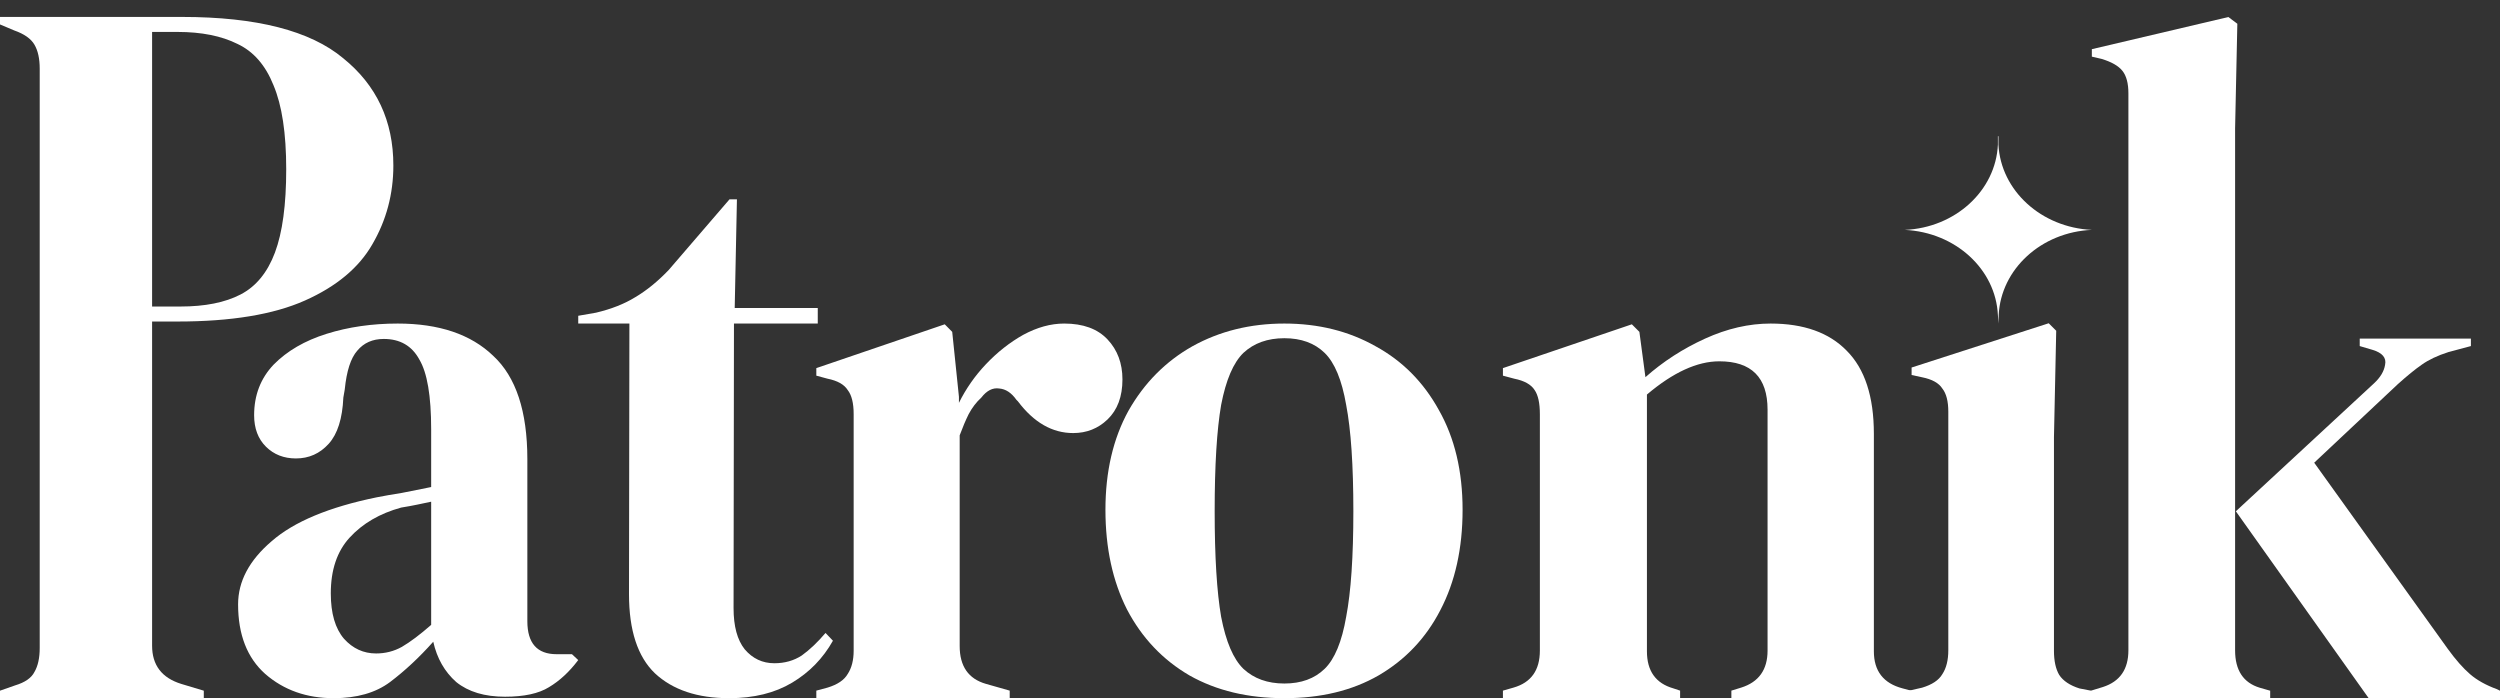
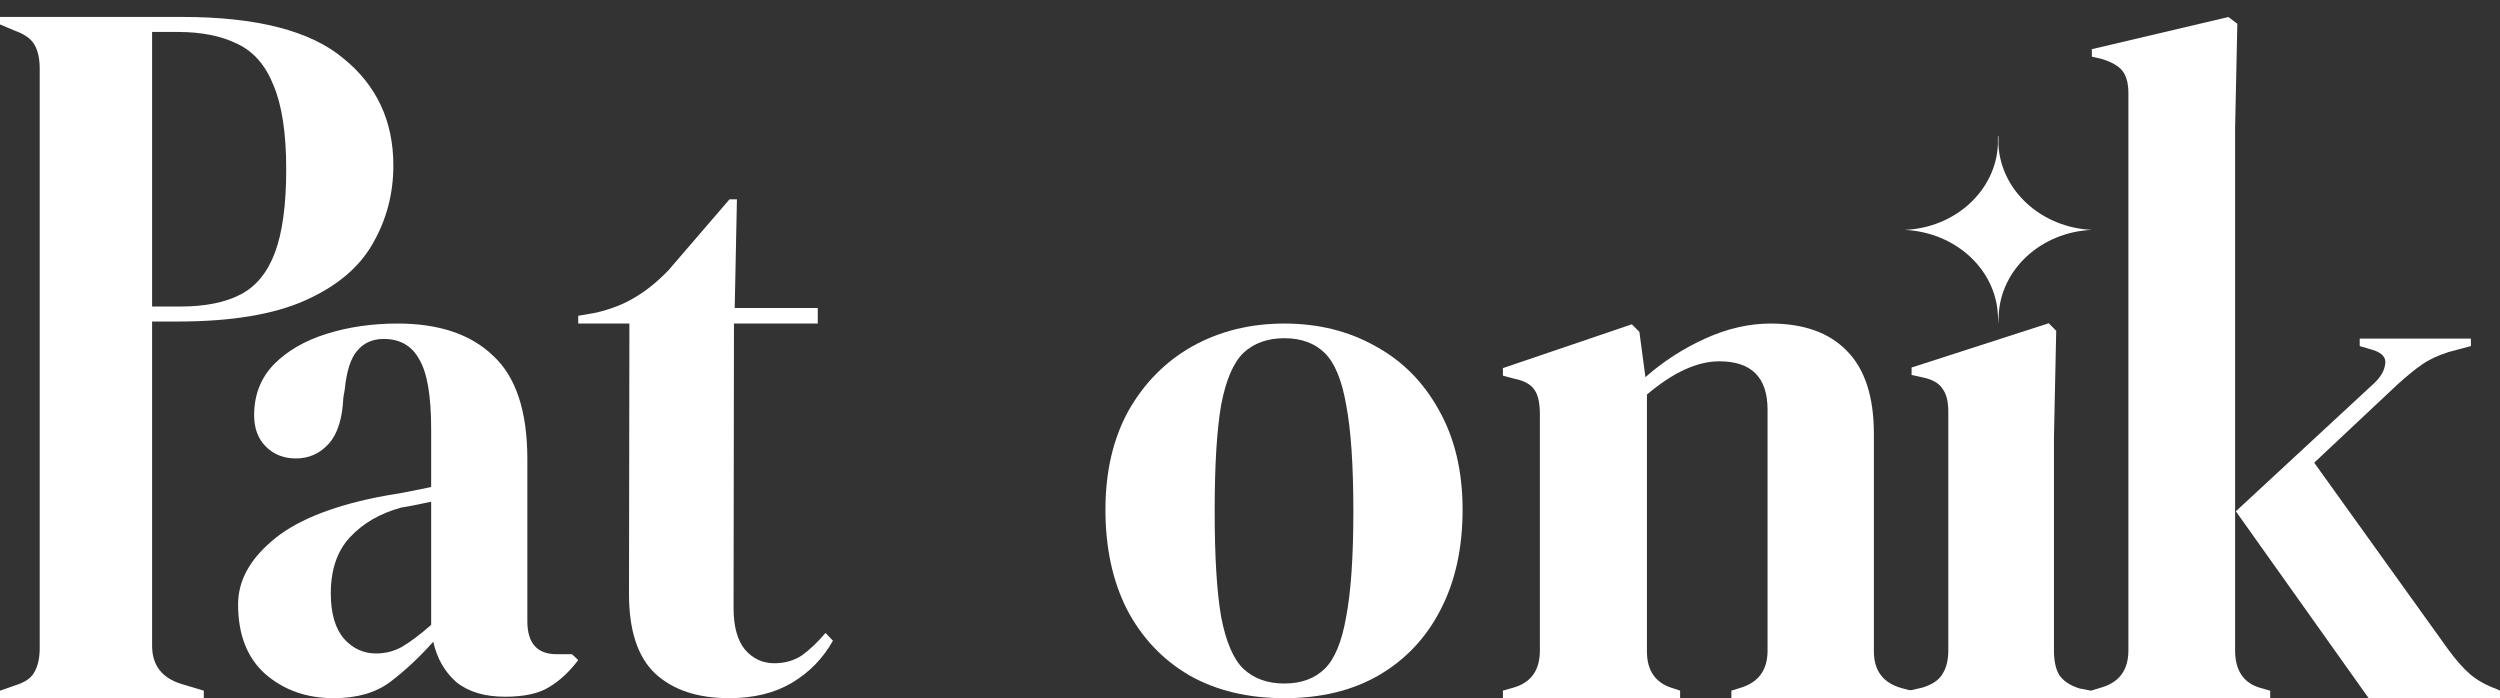
<svg xmlns="http://www.w3.org/2000/svg" width="1597" height="446" viewBox="0 0 1597 446" fill="none">
  <rect x="0" y="0" width="1597" height="446" fill="#333333" stroke="none" />
  <path d="M1335.63 445.999V441.223L1343.42 438.836C1354.22 435.334 1359.62 427.534 1359.62 415.436L1359.62 59.589C1359.62 53.221 1358.35 48.446 1355.81 45.262C1353.27 42.078 1348.82 39.531 1342.46 37.621L1336.27 36.188V31.413L1423.49 10.878L1429.21 15.176L1427.78 82.034L1427.78 415.436C1427.78 428.17 1433.03 436.13 1443.51 439.313L1450.19 441.223V445.999H1335.63ZM1513.11 445.999L1428.26 326.61L1516.44 244.948C1520.58 241.128 1522.96 237.148 1523.59 233.01C1524.55 228.552 1521.85 225.369 1515.49 223.458L1507.39 221.071V216.295H1578.41V221.071L1564.11 224.891C1557.12 227.12 1551.4 229.826 1546.95 233.01C1542.82 235.875 1537.73 240.014 1531.7 245.426L1478.31 295.569L1563.63 414.48C1568.72 421.485 1573.48 426.897 1577.93 430.717C1582.38 434.538 1588.1 437.721 1595.09 440.268L1597 441.223V445.999H1513.11Z" fill="white" />
  <path d="M1219.38 445.999V441.207L1227.83 439.29C1234.21 437.373 1238.52 434.497 1240.76 430.663C1243.31 426.829 1244.58 421.717 1244.58 415.328V263.043C1244.58 256.334 1243.31 251.382 1240.76 248.187C1238.52 244.672 1234.21 242.276 1227.83 240.998L1221.13 239.56V234.768L1308.72 206.493L1313.51 211.285L1312.07 279.337V415.807C1312.07 422.197 1313.19 427.309 1315.42 431.143C1317.97 434.976 1322.28 437.852 1328.34 439.769L1335.78 441.207V445.999H1219.38Z" fill="white" />
  <path d="M960.069 445.999V441.174L966.812 439.244C978.05 436.028 983.669 428.147 983.669 415.602V264.582C983.669 257.505 982.545 252.359 980.298 249.142C978.05 245.604 973.715 243.191 967.294 241.905L960.069 239.975V235.15L1042.43 207.165L1047.24 211.99L1051.1 240.94C1062.34 230.968 1075.02 222.766 1089.15 216.332C1103.27 209.899 1117.24 206.683 1131.05 206.683C1152.24 206.683 1168.45 212.473 1179.69 224.052C1191.25 235.632 1197.03 253.324 1197.03 277.127V416.085C1197.03 428.63 1203.13 436.51 1215.33 439.727L1220.8 441.174V445.999H1106V441.174L1112.26 439.244C1123.5 435.706 1129.12 427.825 1129.12 415.602V261.687C1129.12 241.1 1118.85 230.807 1098.3 230.807C1084.17 230.807 1068.76 237.884 1052.06 252.037V416.085C1052.06 428.63 1057.68 436.51 1068.92 439.727L1073.25 441.174V445.999H960.069Z" fill="white" />
  <path d="M820.457 445.999C797.199 445.999 777.001 441.16 759.864 431.481C742.726 421.49 729.414 407.44 719.927 389.331C710.747 371.223 706.156 349.992 706.156 325.638C706.156 301.285 711.053 280.21 720.846 262.414C730.944 244.617 744.563 230.88 761.7 221.201C779.144 211.522 798.729 206.683 820.457 206.683C842.185 206.683 861.618 211.522 878.755 221.201C895.893 230.567 909.358 244.149 919.151 261.946C929.25 279.742 934.299 300.973 934.299 325.638C934.299 350.304 929.556 371.691 920.069 389.8C910.888 407.596 897.729 421.49 880.591 431.481C863.76 441.16 843.715 445.999 820.457 445.999ZM820.457 436.633C831.168 436.633 839.737 433.51 846.163 427.266C852.59 421.022 857.18 409.938 859.935 394.015C862.995 378.091 864.525 355.612 864.525 326.575C864.525 297.226 862.995 274.59 859.935 258.667C857.18 242.744 852.59 231.66 846.163 225.416C839.737 219.171 831.168 216.049 820.457 216.049C809.746 216.049 801.025 219.171 794.292 225.416C787.865 231.66 783.122 242.744 780.062 258.667C777.307 274.59 775.93 297.226 775.93 326.575C775.93 355.612 777.307 378.091 780.062 394.015C783.122 409.938 787.865 421.022 794.292 427.266C801.025 433.51 809.746 436.633 820.457 436.633Z" fill="white" />
-   <path d="M521.469 445.999V441.174L528.624 439.244C534.983 437.314 539.275 434.419 541.501 430.559C544.045 426.7 545.317 421.714 545.317 415.602V264.582C545.317 257.505 544.045 252.359 541.501 249.142C539.275 245.604 534.983 243.191 528.624 241.905L521.469 239.975V235.15L603.505 207.165L608.275 211.99L612.567 253.484V257.344C617.019 248.338 622.742 240.135 629.738 232.737C637.051 225.017 645 218.745 653.585 213.92C662.489 209.095 671.233 206.683 679.818 206.683C691.901 206.683 701.122 210.06 707.481 216.815C713.841 223.57 717.02 232.094 717.02 242.387C717.02 253.324 713.841 261.848 707.481 267.959C701.44 273.749 694.127 276.644 685.541 276.644C672.187 276.644 660.422 269.889 650.247 256.379L649.293 255.414C646.113 250.911 642.456 248.499 638.323 248.177C634.189 247.534 630.374 249.464 626.876 253.967C623.696 256.862 620.994 260.4 618.768 264.582C616.86 268.442 614.952 272.945 613.044 278.092V412.707C613.044 425.574 618.609 433.615 629.738 436.832L645 441.174V445.999H521.469Z" fill="white" />
  <path d="M465.757 445.999C445.545 445.999 429.755 440.708 418.386 430.126C407.332 419.545 401.805 402.681 401.805 379.533L402.062 206.682H369.376V201.722L380.745 199.738C390.535 197.424 398.904 194.117 405.852 189.818C413.116 185.519 420.222 179.733 427.169 172.458L466.014 127.321H470.751L469.33 196.762H522.387V206.682H468.857L468.6 388.462C468.6 400.035 470.968 408.798 475.705 414.75C480.758 420.702 487.075 423.678 494.654 423.678C501.286 423.678 507.129 422.025 512.182 418.718C517.235 415.081 522.288 410.286 527.341 404.334L532.078 409.294C525.762 420.537 517.077 429.465 506.023 436.079C494.97 442.692 481.548 445.999 465.757 445.999Z" fill="white" />
  <path d="M213.094 445.999C195.878 445.999 181.333 440.848 169.46 430.544C157.883 420.241 152.095 405.411 152.095 386.053C152.095 371.379 159.219 357.953 173.467 345.777C187.715 333.288 210.125 323.921 240.699 317.677C245.448 316.74 250.791 315.804 256.727 314.867C262.664 313.618 268.897 312.369 275.428 311.12V274.122C275.428 252.891 272.905 238.061 267.859 229.631C263.109 220.889 255.54 216.518 245.151 216.518C238.027 216.518 232.387 219.015 228.232 224.011C224.076 228.694 221.405 236.968 220.218 248.832L219.327 253.984C218.733 267.409 215.617 277.244 209.977 283.489C204.337 289.733 197.362 292.855 189.05 292.855C181.333 292.855 174.951 290.358 169.905 285.362C164.859 280.367 162.336 273.654 162.336 265.224C162.336 252.423 166.491 241.651 174.803 232.909C183.411 224.167 194.69 217.61 208.641 213.239C222.592 208.868 237.73 206.683 254.056 206.683C280.474 206.683 300.807 213.551 315.054 227.289C329.599 240.715 336.871 262.726 336.871 293.324V396.825C336.871 410.875 343.105 417.899 355.572 417.899H365.367L369.374 421.646C363.734 429.139 357.501 434.915 350.674 438.974C344.144 443.033 334.794 445.063 322.624 445.063C309.563 445.063 299.174 441.94 291.456 435.696C284.036 429.139 279.138 420.553 276.763 409.938C267.859 419.929 258.657 428.515 249.158 435.696C239.957 442.565 227.935 445.999 213.094 445.999ZM240.253 417.431C246.19 417.431 251.681 416.026 256.727 413.216C262.07 410.094 268.304 405.411 275.428 399.166V320.487C272.459 321.111 269.491 321.736 266.523 322.36C263.555 322.985 260.141 323.609 256.282 324.233C242.628 327.98 231.645 334.381 223.334 343.435C215.32 352.177 211.313 364.042 211.313 379.028C211.313 391.829 214.133 401.508 219.772 408.065C225.412 414.309 232.239 417.431 240.253 417.431Z" fill="white" />
  <path d="M0 446V441.208L9.572 437.853C15.954 435.936 20.102 433.06 22.016 429.227C24.25 425.393 25.367 420.281 25.367 413.891L25.367 43.885C25.367 37.495 24.25 32.383 22.017 28.549C19.783 24.716 15.475 21.68 9.094 19.444L0 15.61V10.818H116.305C163.847 10.818 198.149 19.604 219.208 37.176C240.586 54.428 251.276 77.272 251.276 105.707C251.276 123.918 246.809 140.692 237.874 156.028C229.259 171.044 214.9 183.025 194.798 191.971C174.697 200.916 147.574 205.389 113.433 205.389H97.16L97.159 412.453C97.159 424.913 103.381 433.06 115.825 436.894L130.184 441.208V446H0ZM97.16 195.805H115.348C130.982 195.805 143.746 193.249 153.637 188.137C163.529 183.025 170.868 174.079 175.654 161.299C180.44 148.519 182.833 130.788 182.833 108.103C182.833 85.1 180.121 67.208 174.696 54.428C169.591 41.649 161.933 32.863 151.723 28.07C141.512 22.958 128.749 20.402 113.433 20.402H97.16V195.805Z" fill="white" />
  <path d="M1276.6 87.024V92.353C1278.11 121.734 1303.92 145.331 1336.27 146.853C1303.92 148.223 1278.11 171.972 1276.76 201.354V206.682L1276.26 201.354C1274.92 171.972 1249.11 148.376 1216.76 146.853C1249.11 145.483 1274.92 121.734 1276.26 92.353V87.024H1276.6Z" fill="white" />
</svg>